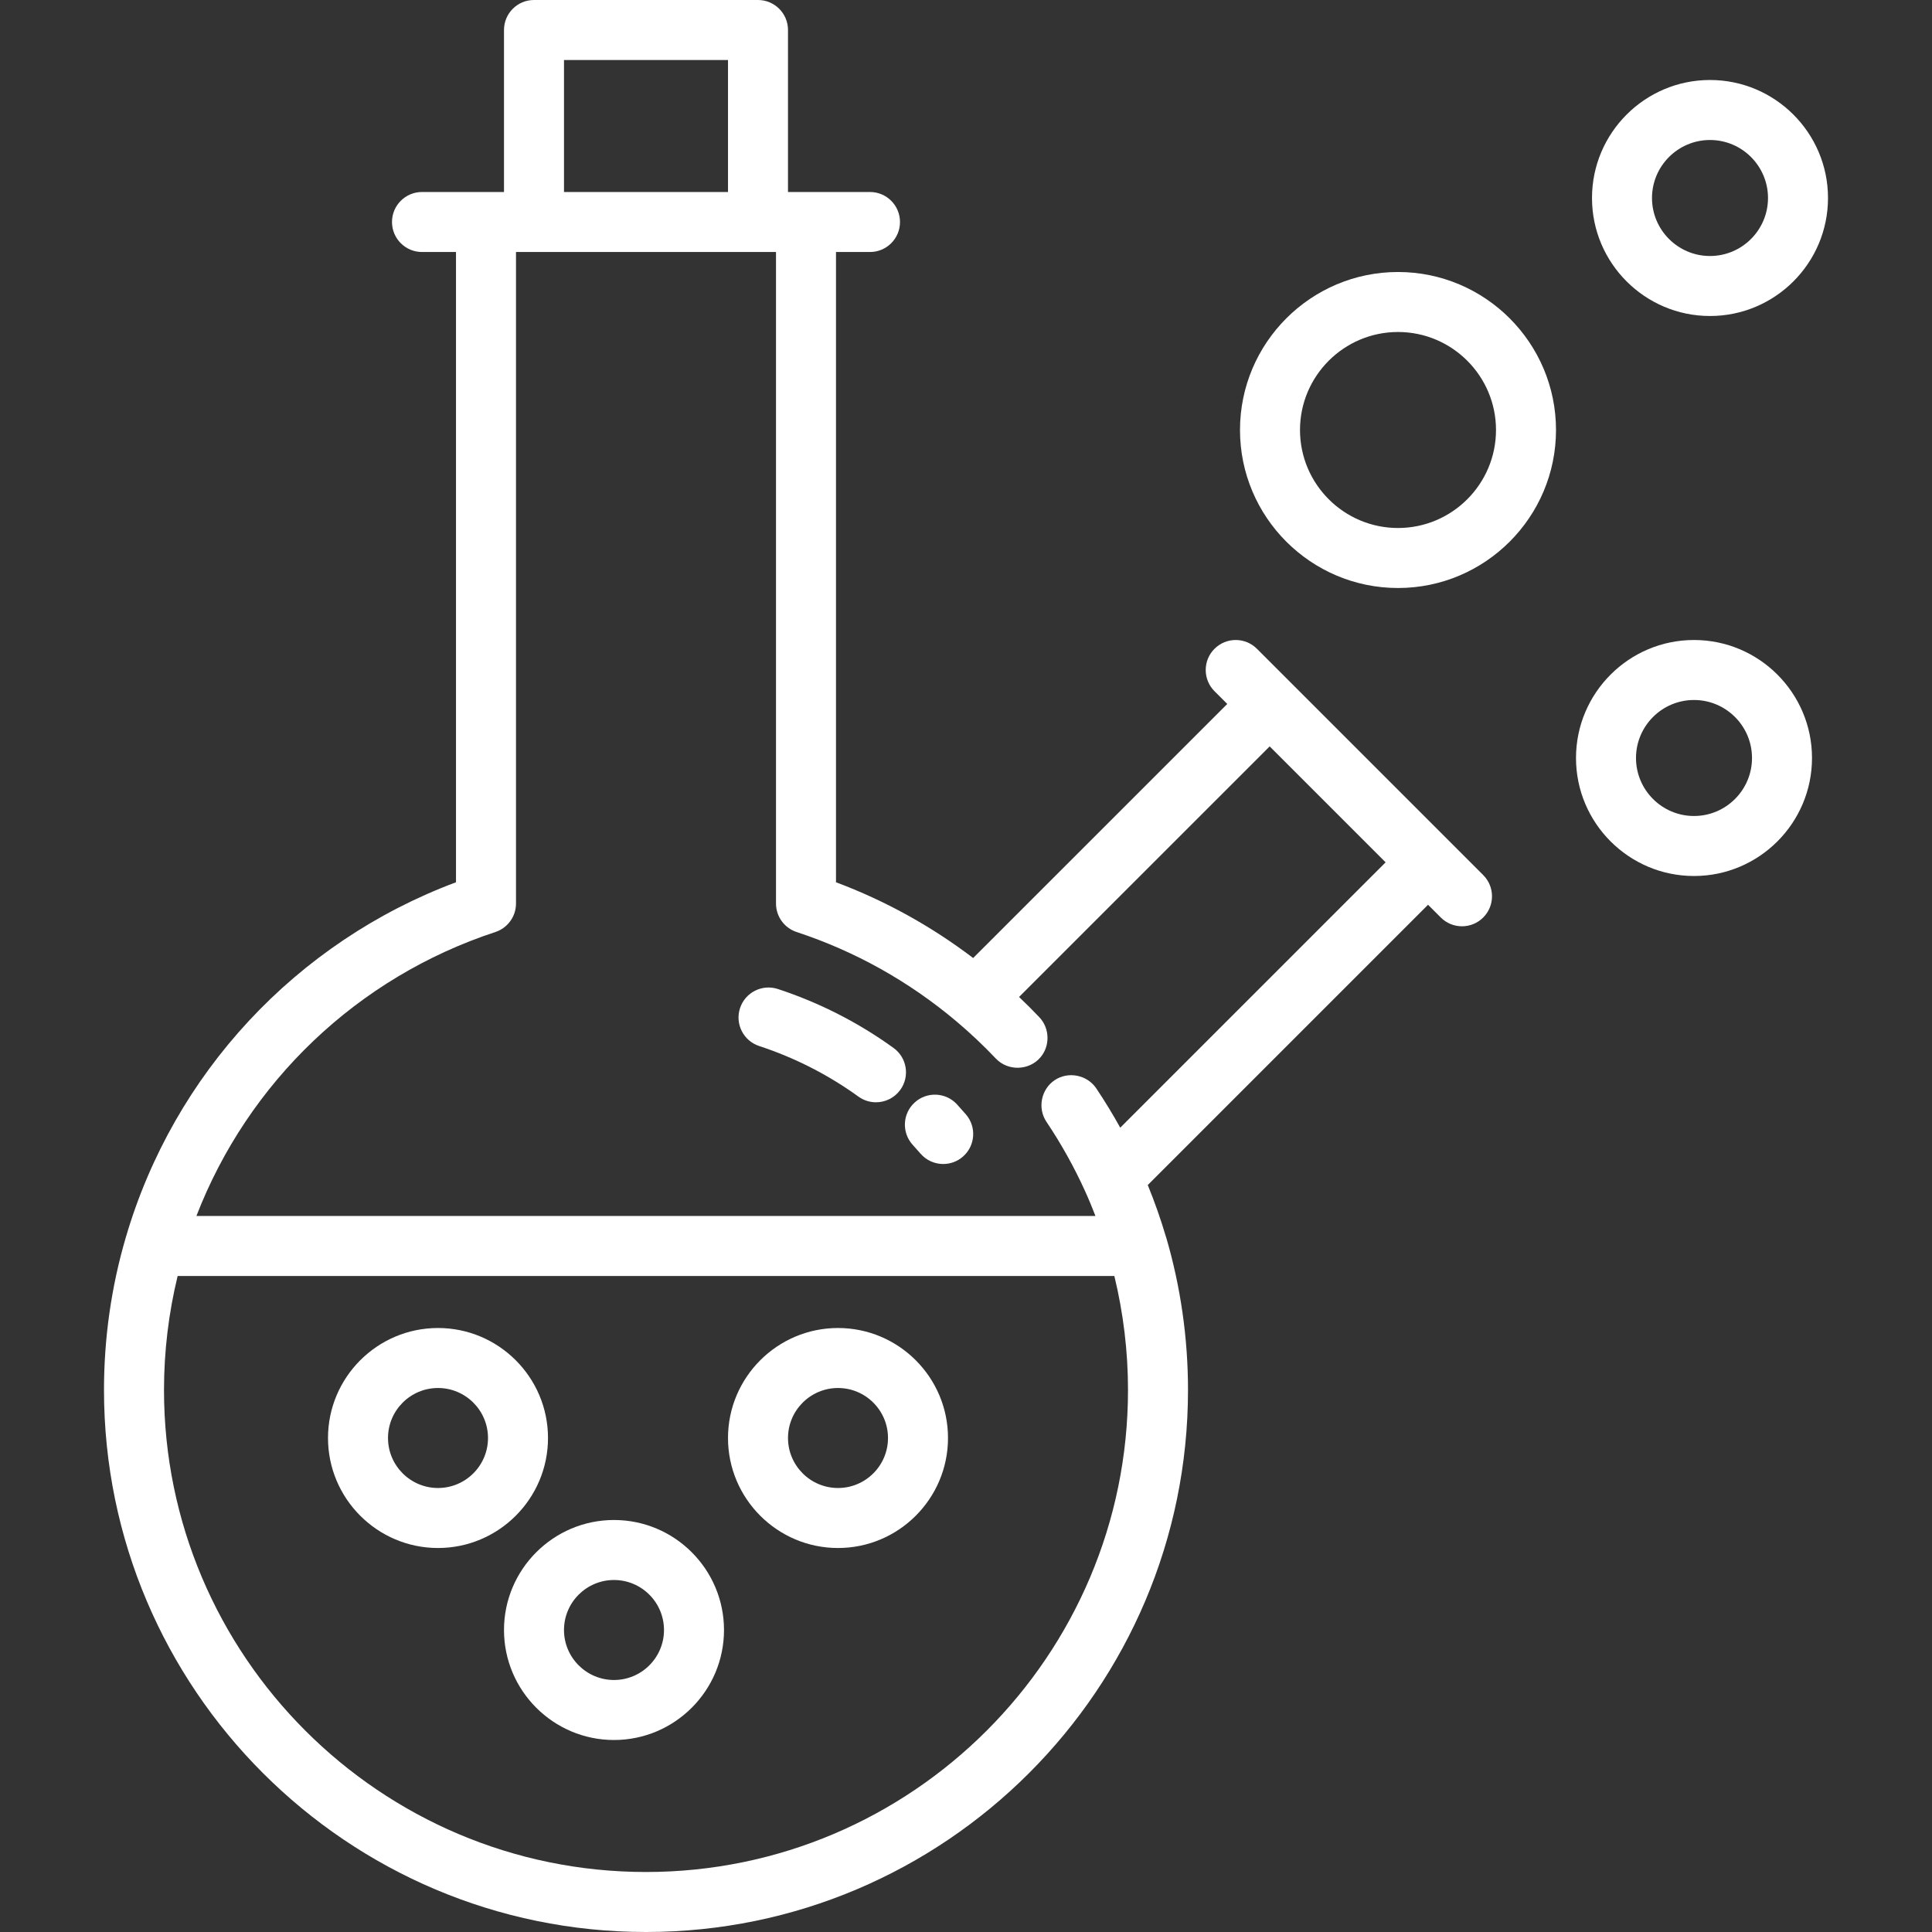
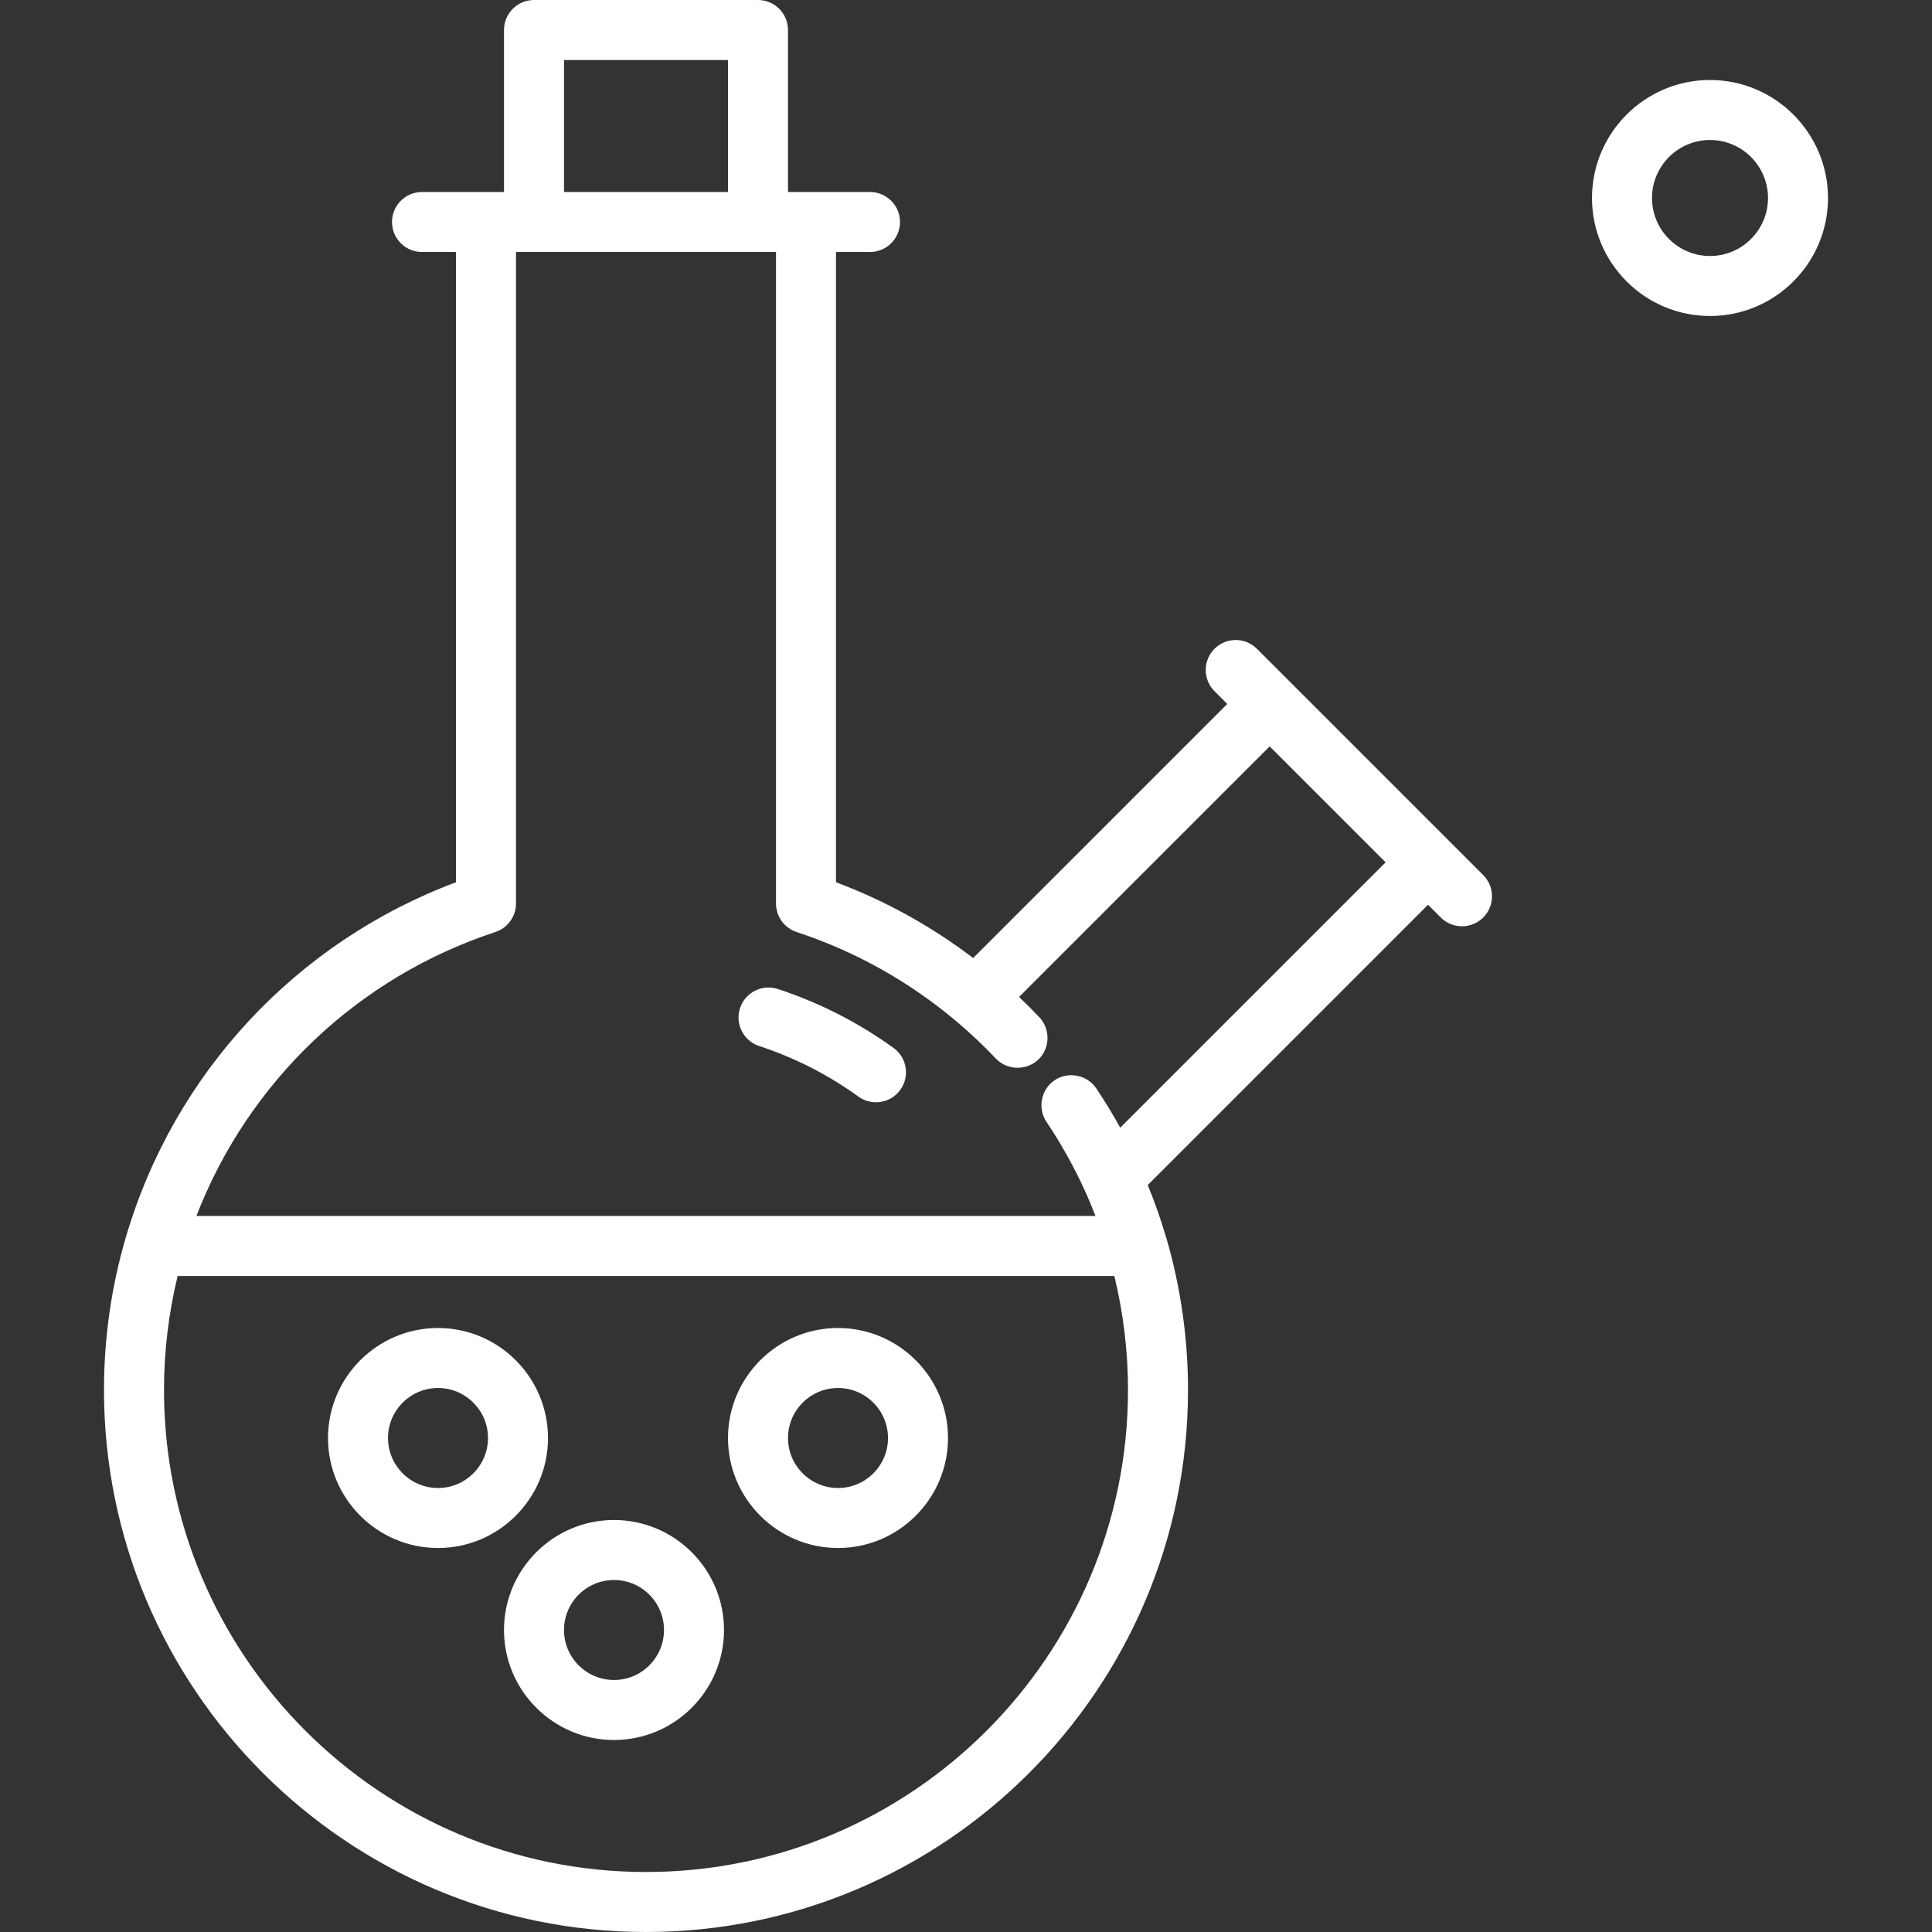
<svg xmlns="http://www.w3.org/2000/svg" fill="#FFFFFF" height="800px" width="800px" version="1.1" id="Layer_1" viewBox="0 0 512 512" xml:space="preserve">
  <rect x="0" y="0" width="512" height="512" fill="#333333" stroke="none" />
  <g>
    <g>
-       <path d="M370.485,72.083c-23.088,0-41.872,18.784-41.872,41.872s18.784,41.872,41.872,41.872s41.872-18.784,41.872-41.872    S393.572,72.083,370.485,72.083z M370.485,139.925c-14.321,0-25.971-11.65-25.971-25.971s11.65-25.971,25.971-25.971    s25.971,11.65,25.971,25.971S384.806,139.925,370.485,139.925z" />
-     </g>
+       </g>
  </g>
  <g>
    <g>
-       <path d="M448.928,169.607c-17.244,0-31.271,14.028-31.271,31.271c0,17.244,14.028,31.271,31.271,31.271    s31.271-14.028,31.271-31.271C480.199,183.634,466.171,169.607,448.928,169.607z M448.928,216.248    c-8.475,0-15.371-6.896-15.371-15.371s6.896-15.371,15.371-15.371s15.371,6.896,15.371,15.371S457.403,216.248,448.928,216.248z" />
-     </g>
+       </g>
  </g>
  <g>
    <g>
      <path d="M453.168,21.201c-17.244,0-31.271,14.028-31.271,31.271s14.028,31.271,31.271,31.271    c17.244,0,31.271-14.028,31.271-31.271S470.411,21.201,453.168,21.201z M453.168,67.843c-8.475,0-15.371-6.896-15.371-15.371    s6.896-15.371,15.371-15.371s15.371,6.896,15.371,15.371S461.643,67.843,453.168,67.843z" />
    </g>
  </g>
  <g>
    <g>
      <path d="M393.069,231.903L333.1,171.934c-3.106-3.104-8.139-3.104-11.244,0c-3.105,3.106-3.105,8.139,0,11.244l3.378,3.378    l-67.338,67.33c-11.136-8.457-23.31-15.196-36.347-20.075V66.783h9.01c4.392,0,7.95-3.559,7.95-7.95c0-4.392-3.559-7.95-7.95-7.95    h-21.732V7.95c0-4.392-3.559-7.95-7.95-7.95h-59.362c-4.392,0-7.95,3.559-7.95,7.95v42.932h-21.731c-4.392,0-7.95,3.559-7.95,7.95    c0,4.392,3.559,7.95,7.95,7.95h9.01v167.026c-42.3,15.818-74.792,50.638-87.515,94.155c-3.828,13.053-5.769,26.645-5.769,40.4    C27.561,447.565,91.996,512,171.197,512s143.636-64.435,143.636-143.636c0-13.716-1.941-27.307-5.768-40.393    c-0.031-0.105-0.072-0.205-0.107-0.307c-1.364-4.613-2.97-9.173-4.789-13.618l74.277-74.277l3.378,3.378    c1.553,1.552,3.588,2.328,5.622,2.328s4.07-0.776,5.622-2.328C396.173,240.041,396.173,235.008,393.069,231.903z M149.466,15.901    h43.462v34.981h-43.462V15.901z M171.197,496.099c-70.433,0-127.735-57.302-127.735-127.735c0-10.243,1.224-20.374,3.614-30.211    h248.238c2.391,9.858,3.618,19.992,3.618,30.211C298.932,438.798,241.63,496.099,171.197,496.099z M296.876,298.849    c-1.971-3.555-4.088-7.038-6.351-10.414c-2.414-3.598-7.432-4.589-11.031-2.176c-3.599,2.413-4.589,7.432-2.176,11.031    c3.887,5.797,7.311,11.933,10.18,18.237c0,0,0,0.001,0.001,0.001c0.001,0.002,0.001,0.004,0.002,0.005    c1.004,2.2,1.93,4.448,2.81,6.719H52.049c13.715-35.505,42.676-63.239,79.229-75.258c3.262-1.074,5.467-4.119,5.467-7.553V66.783    h68.903v172.66c0,3.433,2.204,6.478,5.465,7.552c15.476,5.094,29.696,13.035,42.263,23.606c0.002,0.002,0.004,0.004,0.006,0.005    c3.688,3.103,7.226,6.439,10.522,9.917c3.203,3.382,8.792,3.231,11.818-0.305c2.61-3.05,2.484-7.718-0.276-10.63    c-1.736-1.833-3.538-3.627-5.384-5.38l66.416-66.406l30.723,30.723L296.876,298.849z" />
    </g>
  </g>
  <g>
    <g>
      <path d="M116.075,351.934c-16.073,0-29.151,13.078-29.151,29.151s13.078,29.151,29.151,29.151s29.151-13.078,29.151-29.151    S132.148,351.934,116.075,351.934z M116.075,394.335c-7.307,0-13.25-5.944-13.25-13.25s5.944-13.251,13.25-13.251    c7.307,0,13.251,5.944,13.251,13.251S123.381,394.335,116.075,394.335z" />
    </g>
  </g>
  <g>
    <g>
      <path d="M162.716,402.816c-16.073,0-29.151,13.078-29.151,29.151c0,16.073,13.078,29.151,29.151,29.151    c16.073,0,29.151-13.078,29.151-29.151C191.868,415.893,178.79,402.816,162.716,402.816z M162.716,445.217    c-7.307,0-13.251-5.944-13.251-13.251c0-7.307,5.944-13.25,13.251-13.25s13.25,5.944,13.25,13.25    C175.967,439.274,170.023,445.217,162.716,445.217z" />
    </g>
  </g>
  <g>
    <g>
      <path d="M222.079,351.934c-16.073,0-29.151,13.078-29.151,29.151s13.078,29.151,29.151,29.151s29.151-13.078,29.151-29.151    S238.152,351.934,222.079,351.934z M222.079,394.335c-7.307,0-13.25-5.944-13.25-13.25s5.944-13.251,13.25-13.251    s13.251,5.944,13.251,13.251S229.386,394.335,222.079,394.335z" />
    </g>
  </g>
  <g>
    <g>
-       <path d="M255.978,295.331c-0.776-0.901-1.565-1.789-2.368-2.663c-2.972-3.234-8.001-3.447-11.233-0.477    c-3.234,2.97-3.447,8-0.477,11.233c0.691,0.754,1.371,1.518,2.038,2.291c1.572,1.823,3.791,2.758,6.023,2.758    c1.839,0,3.688-0.635,5.19-1.93C258.476,303.675,258.846,298.655,255.978,295.331z" />
-     </g>
+       </g>
  </g>
  <g>
    <g>
      <path d="M236.804,277.722c-9.346-6.753-19.661-12.01-30.656-15.622c-4.174-1.375-8.665,0.9-10.034,5.071    c-1.371,4.171,0.9,8.664,5.071,10.034c9.438,3.102,18.289,7.611,26.306,13.405c1.408,1.018,3.036,1.507,4.65,1.507    c2.465,0,4.895-1.144,6.45-3.295C241.163,285.263,240.362,280.294,236.804,277.722z" />
    </g>
  </g>
</svg>